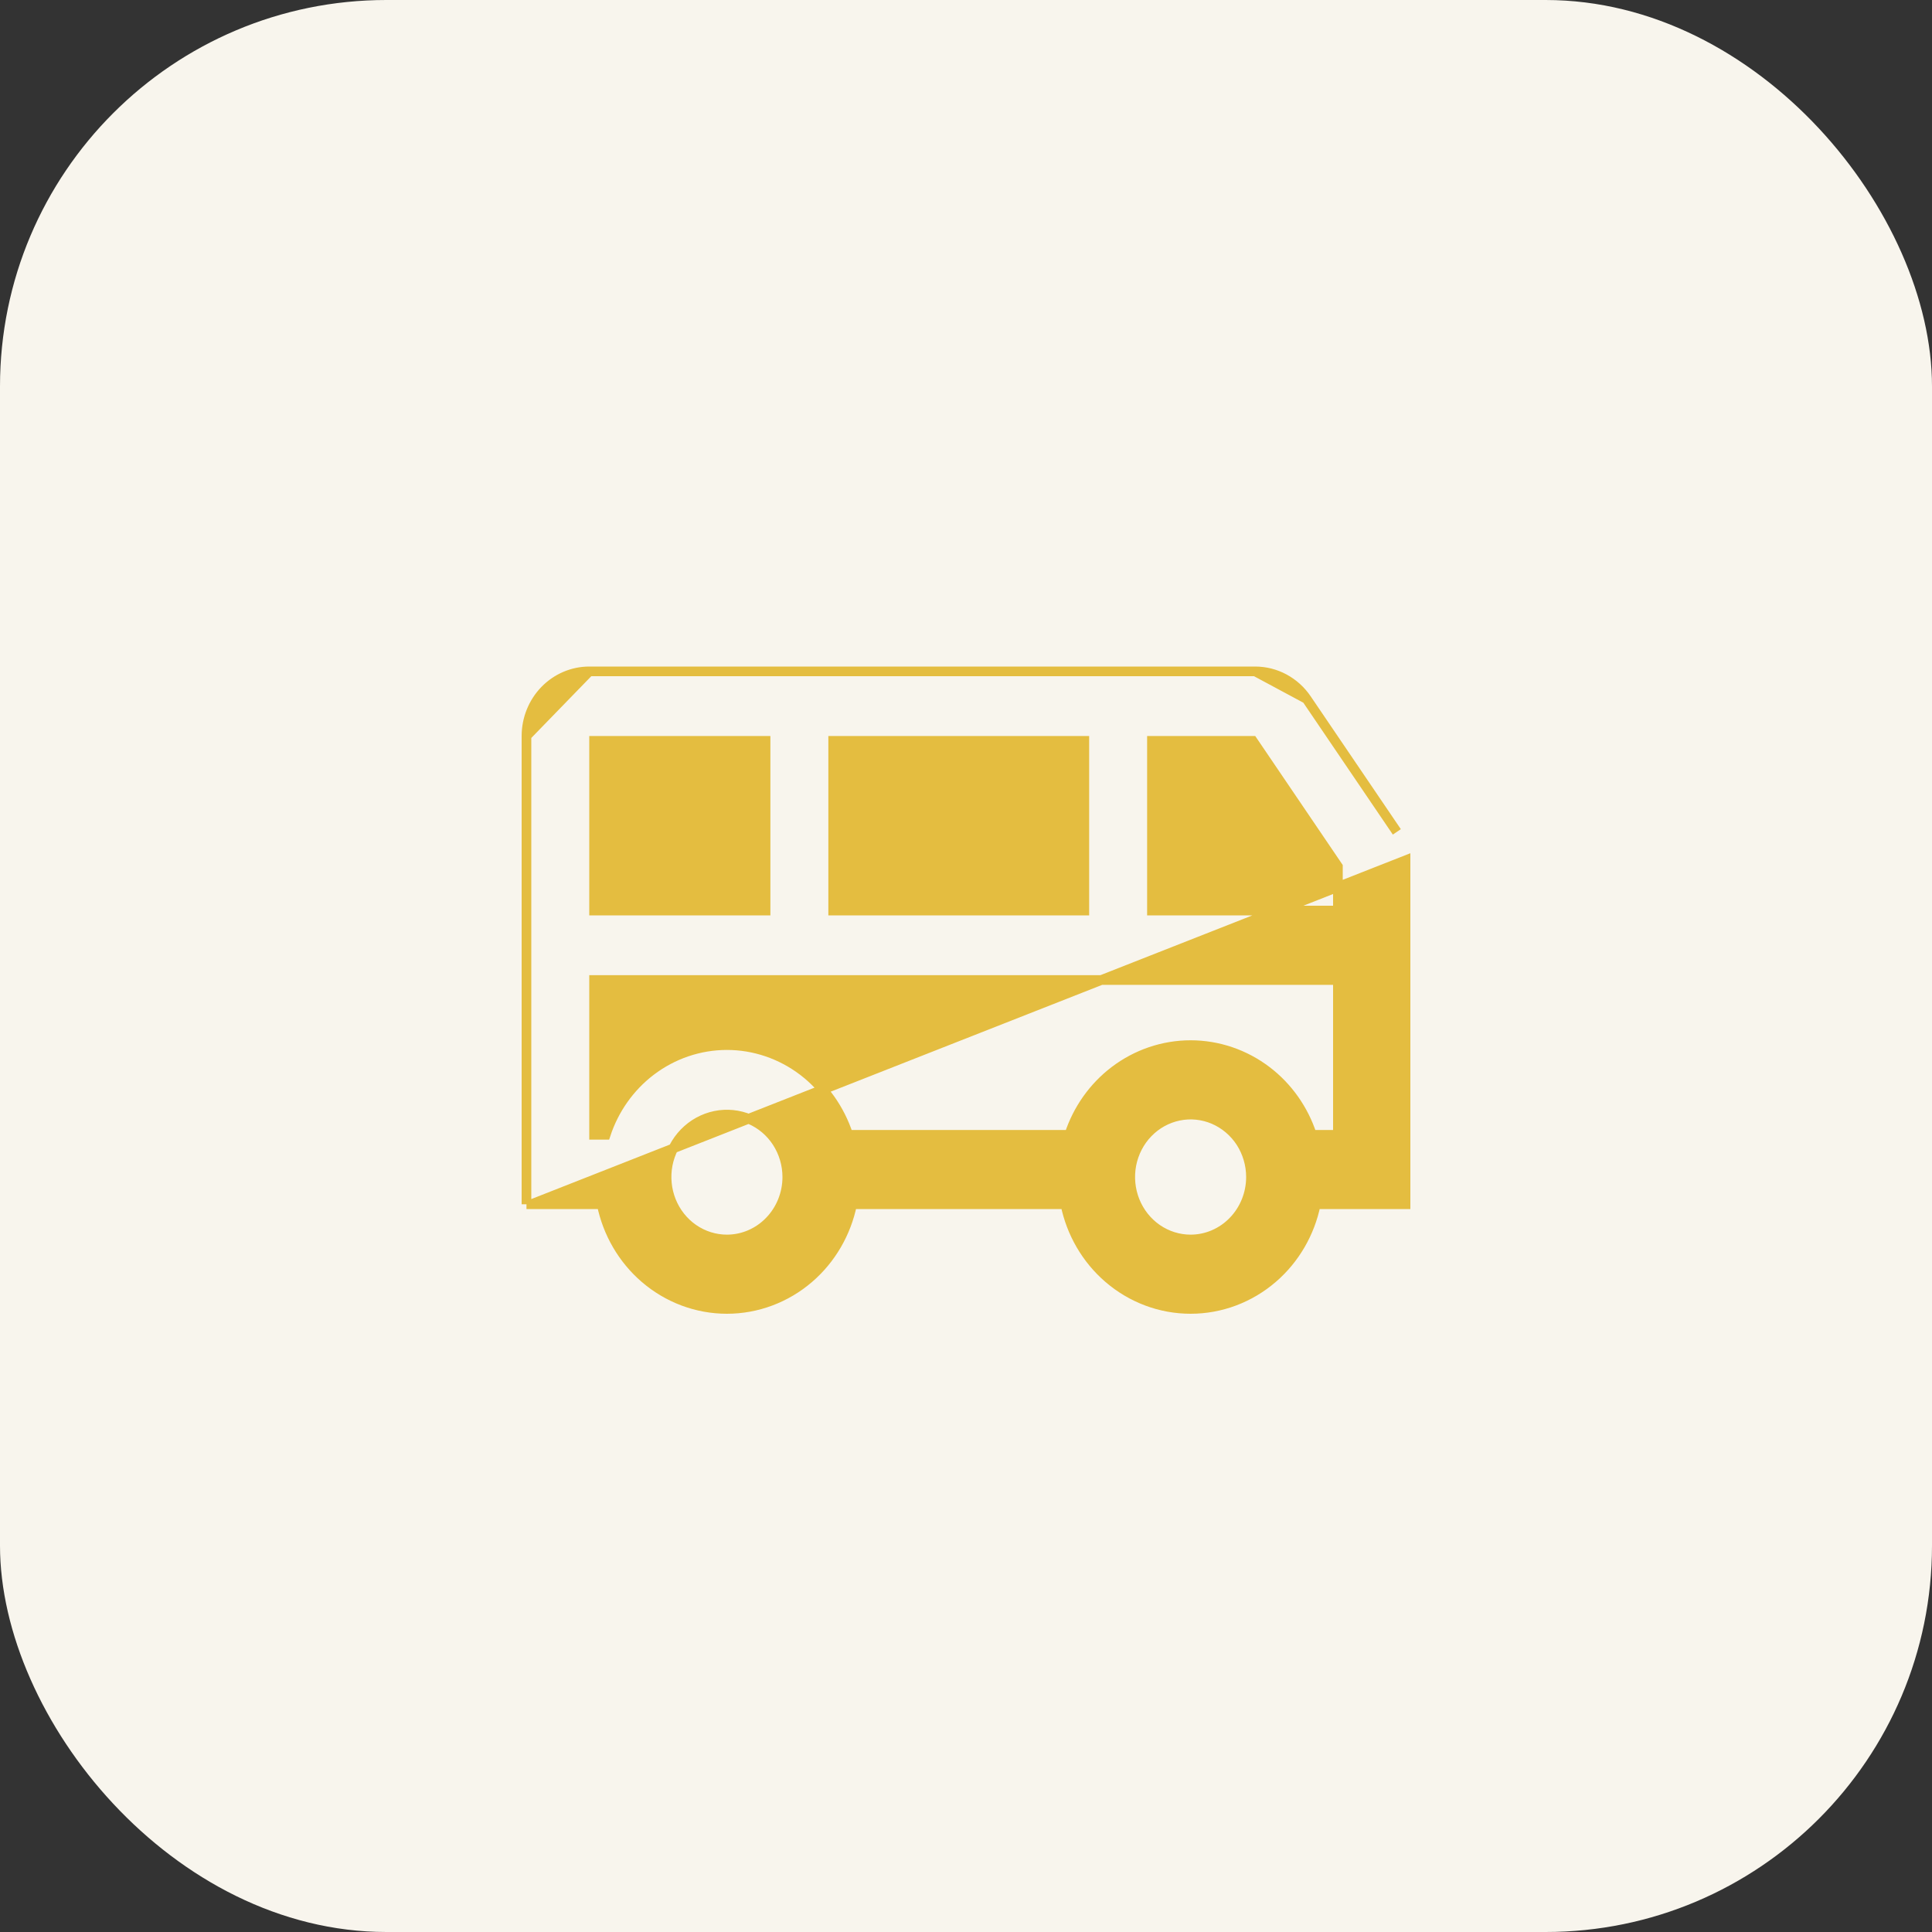
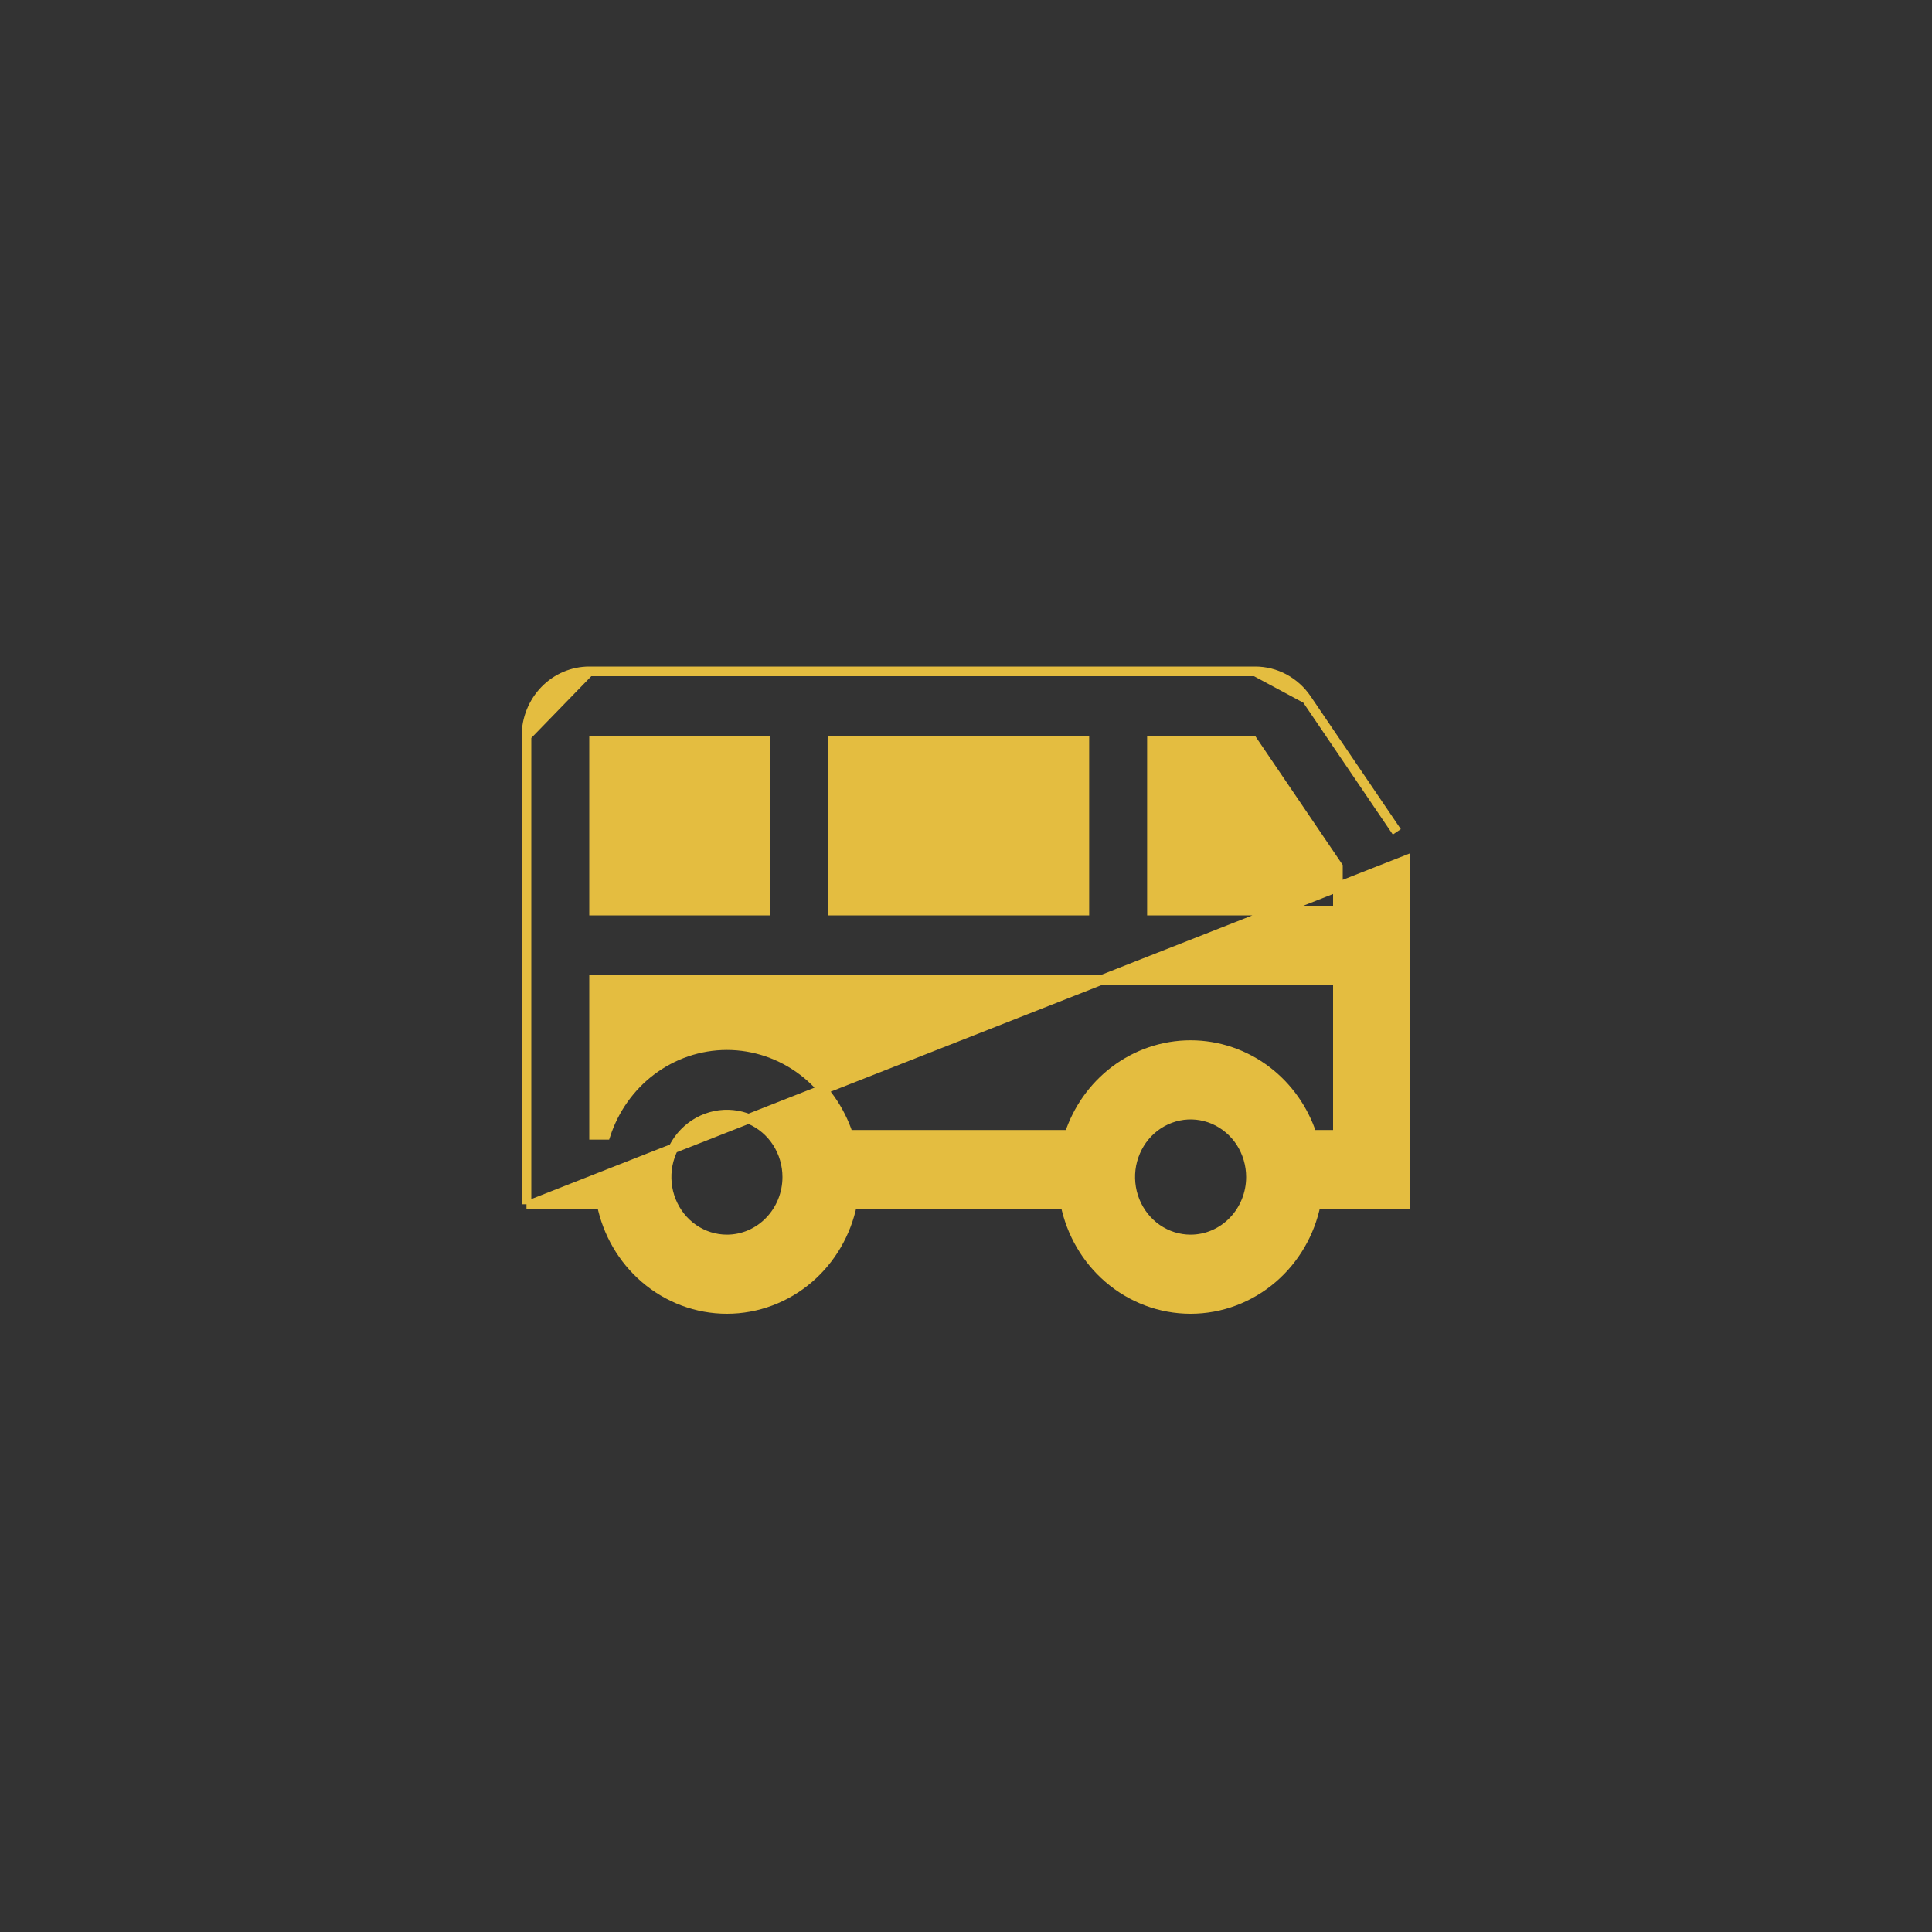
<svg xmlns="http://www.w3.org/2000/svg" width="40" height="40" viewBox="0 0 40 40" fill="none">
  <rect x="0" y="0" width="40" height="40" fill="#333333" stroke="none" />
-   <rect width="40" height="40" rx="8" fill="#F8F5ED" />
  <path d="M27.053 14.472L27.053 14.472L28.92 17.223L27.053 14.472ZM27.053 14.472C26.934 14.296 26.774 14.152 26.589 14.052C26.403 13.952 26.197 13.9 25.988 13.9H25.988M27.053 14.472L25.988 13.9M25.988 13.9L12.2 13.9L12.2 13.9M25.988 13.9L12.2 13.9M12.2 13.9C11.854 13.9 11.524 14.042 11.28 14.293C11.037 14.544 10.9 14.884 10.9 15.238V15.238M12.2 13.9L10.9 15.238M10.9 15.238V24.833V24.933M10.9 15.238V24.933M10.9 24.933H11M10.9 24.933H11M11 24.933H12.458C12.58 25.53 12.893 26.069 13.348 26.462C13.825 26.874 14.428 27.1 15.05 27.1C15.672 27.1 16.275 26.874 16.752 26.462C17.207 26.069 17.52 25.53 17.642 24.933H22.058C22.18 25.53 22.493 26.069 22.948 26.462C23.425 26.874 24.027 27.1 24.65 27.1C25.273 27.1 25.875 26.874 26.352 26.462C26.807 26.069 27.12 25.53 27.242 24.933H29H29.1V24.833V17.812L11 24.933ZM17.25 15.338H22.45V18.852H17.25V15.338ZM12.3 15.338H15.85V18.852H12.3V15.338ZM15.05 25.662C14.803 25.662 14.562 25.586 14.357 25.445C14.151 25.303 13.991 25.101 13.896 24.865C13.801 24.628 13.776 24.368 13.824 24.116C13.873 23.865 13.992 23.634 14.167 23.454C14.342 23.273 14.565 23.151 14.807 23.101C15.049 23.051 15.299 23.077 15.527 23.174C15.755 23.272 15.951 23.437 16.088 23.649C16.226 23.862 16.3 24.113 16.3 24.369C16.3 24.713 16.167 25.042 15.932 25.284C15.698 25.526 15.38 25.662 15.05 25.662ZM24.65 25.662C24.403 25.662 24.162 25.586 23.957 25.445C23.751 25.303 23.591 25.101 23.496 24.865C23.401 24.628 23.376 24.368 23.424 24.116C23.473 23.865 23.592 23.634 23.767 23.454C23.942 23.273 24.165 23.151 24.407 23.101C24.649 23.051 24.899 23.077 25.127 23.174C25.355 23.272 25.551 23.437 25.689 23.649C25.826 23.862 25.9 24.113 25.9 24.369C25.9 24.713 25.767 25.042 25.532 25.284C25.298 25.526 24.98 25.662 24.65 25.662ZM27.7 23.495H27.161C26.988 22.967 26.662 22.505 26.226 22.173C25.77 21.826 25.218 21.638 24.65 21.638C24.082 21.638 23.53 21.826 23.074 22.173C22.638 22.505 22.312 22.967 22.139 23.495H17.561C17.388 22.967 17.062 22.505 16.626 22.173C16.17 21.826 15.617 21.638 15.05 21.638C14.482 21.638 13.93 21.826 13.474 22.173C13.038 22.505 12.712 22.967 12.539 23.495H12.3V20.29H27.7V23.495ZM27.7 18.852H23.85V15.338H25.935L27.7 17.94V18.852Z" fill="#E4BD40" stroke="#E4BD40" stroke-width="0.2" />
</svg>